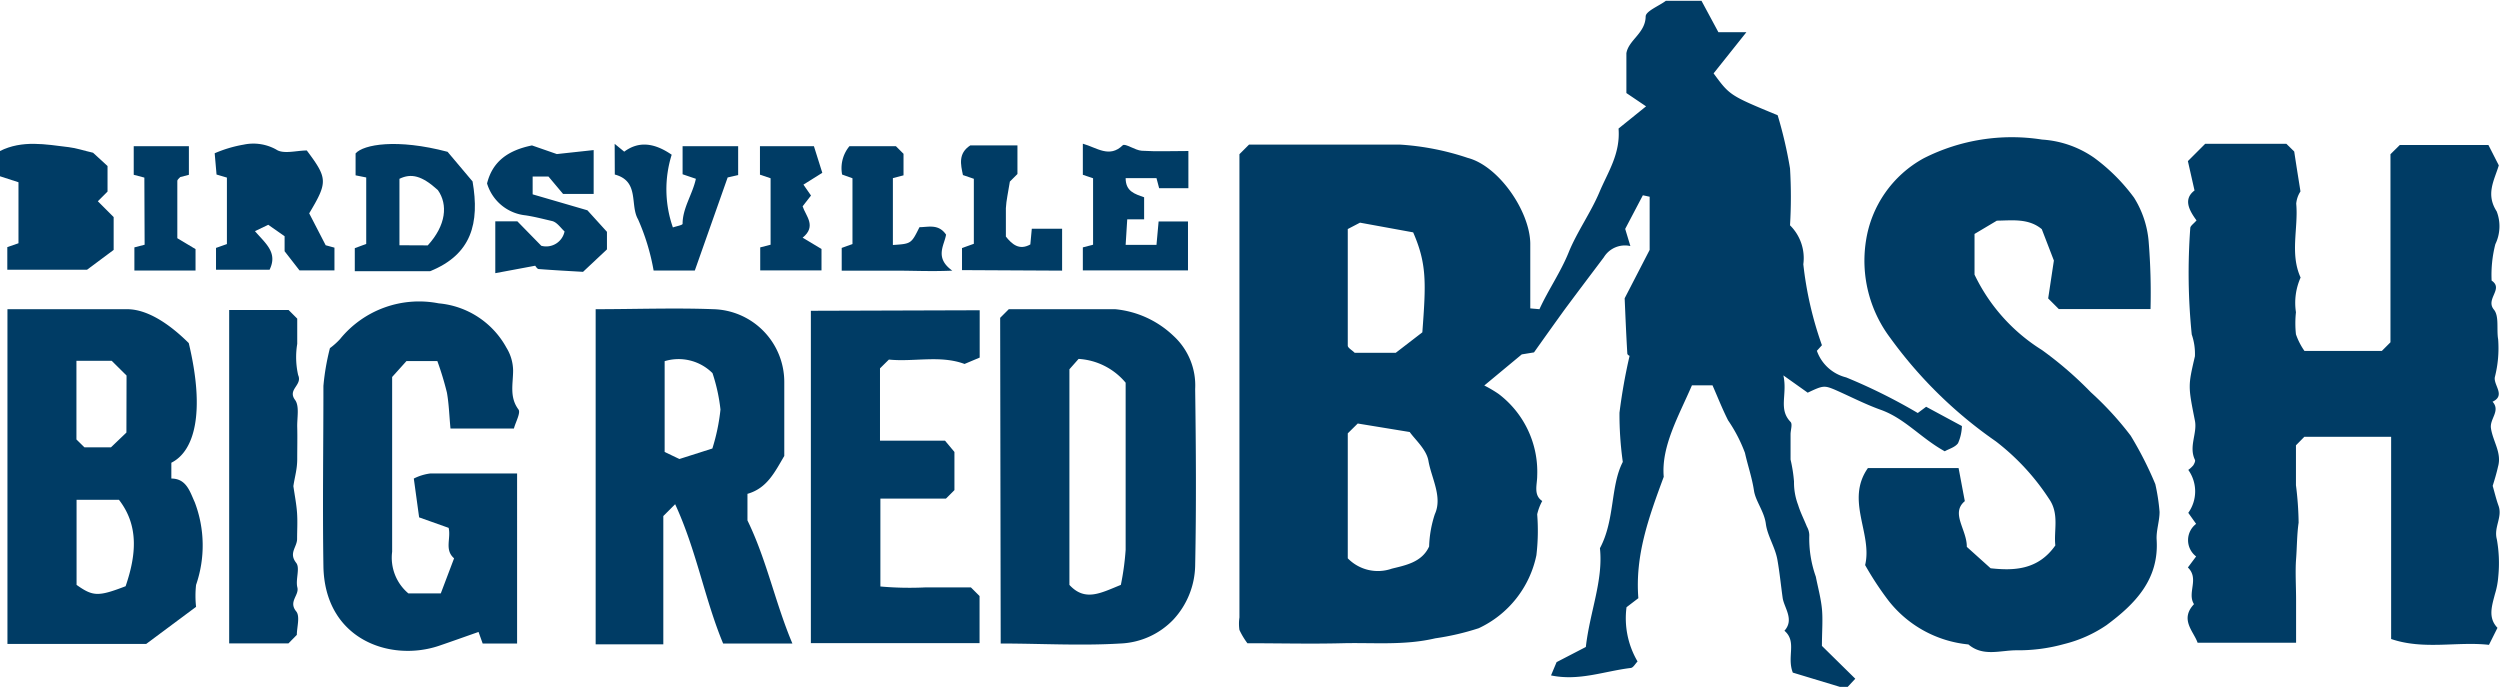
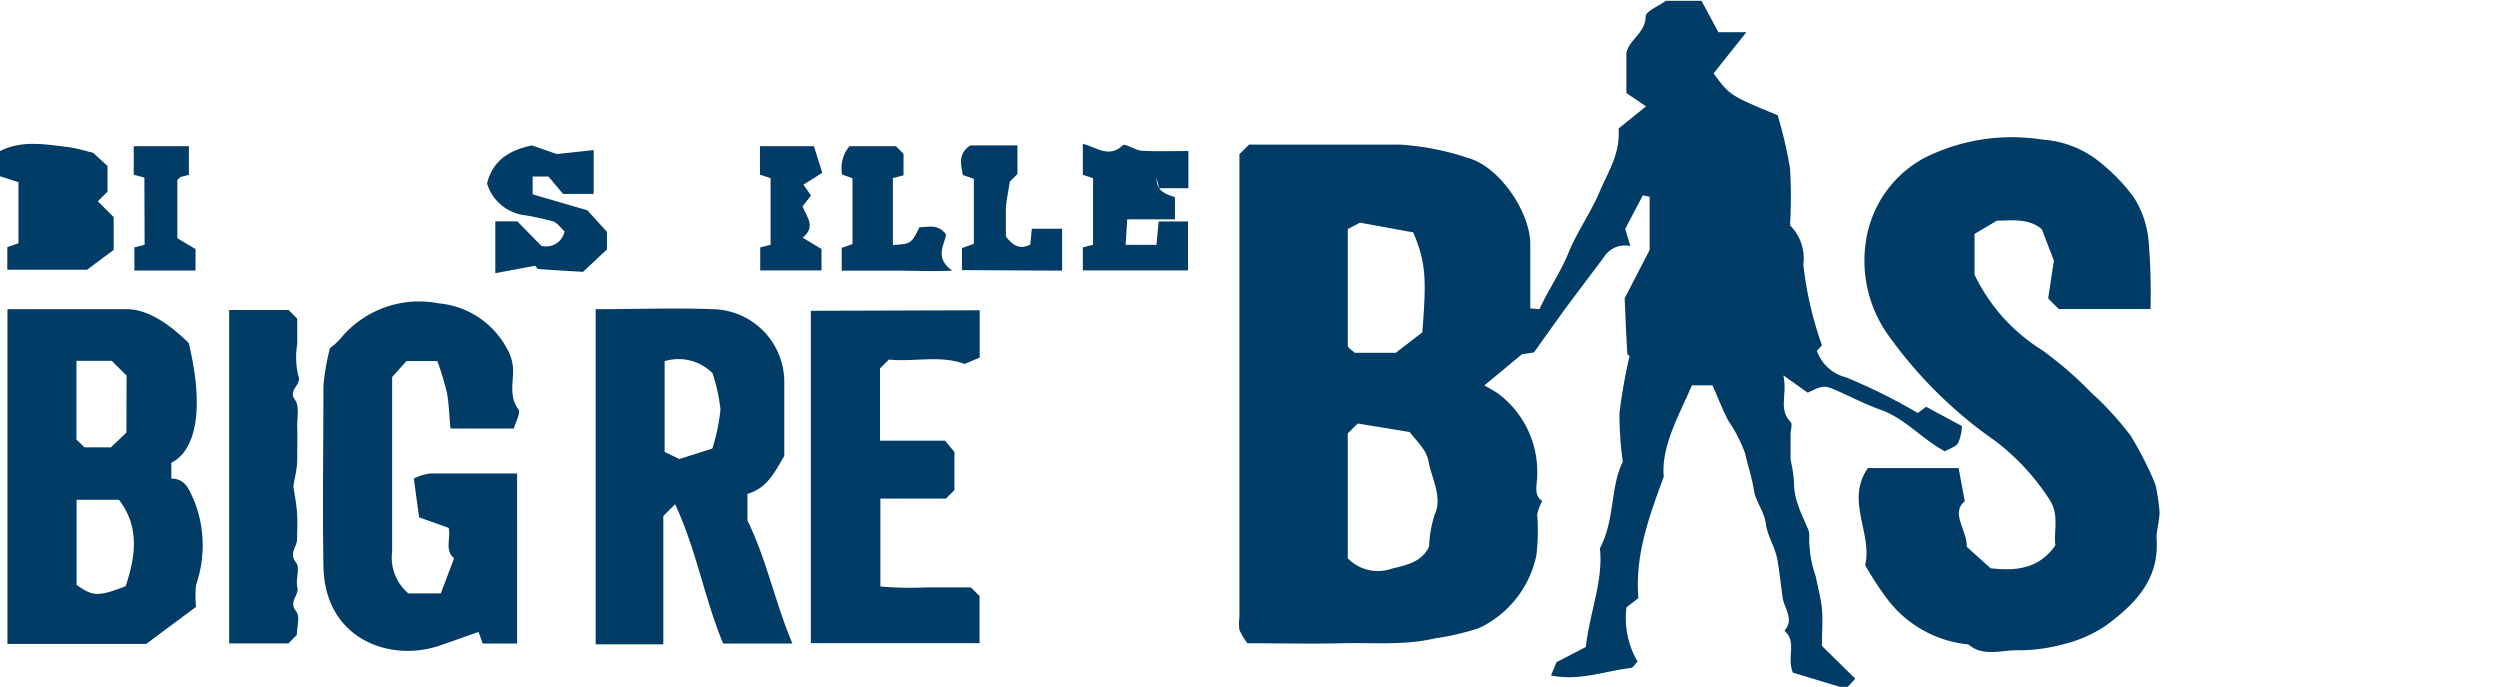
<svg xmlns="http://www.w3.org/2000/svg" id="Layer_1" data-name="Layer 1" viewBox="0 0 188.07 51.67">
  <defs>
    <style>.cls-1{fill:#003c65;}</style>
  </defs>
  <path class="cls-1" d="M0,11.36c1.68-.84,3.43-.5,5.17-.29.59.07,1.16.27,1.83.42l1.09,1v1.92l-.73.73,1.19,1.19v2.47l-2,1.49h-6v-1.7l.84-.29V13.71L0,13.26Z" />
  <path class="cls-1" d="M123.83,8l-1.48-1v-3c.17-1,1.43-1.5,1.45-2.76,0-.4,1-.79,1.52-1.18H128l1.27,2.36h2.11l-2.47,3.1c1.22,1.66,1.22,1.66,4.82,3.15a32.18,32.18,0,0,1,.93,4,35.92,35.92,0,0,1,0,4.28,3.47,3.47,0,0,1,1,2.93,26.89,26.89,0,0,0,1.4,6.09l-.38.42a3.13,3.13,0,0,0,2.2,2,42.2,42.2,0,0,1,5.39,2.68l.63-.47,2.69,1.45a3.41,3.41,0,0,1-.29,1.29c-.23.32-.72.44-1,.61-1.81-1-3-2.48-4.84-3.13-1.17-.42-2.28-1-3.42-1.5-.81-.34-.91-.32-2.05.22l-1.83-1.3c.32,1.45-.4,2.52.54,3.5.16.17,0,.61,0,.93,0,.63,0,1.27,0,1.9a11.06,11.06,0,0,1,.26,1.66,4.74,4.74,0,0,0,.31,1.76c.17.56.44,1.08.66,1.63a1.37,1.37,0,0,1,.18.63,8.55,8.55,0,0,0,.49,3.13c.16.81.38,1.61.46,2.42s0,1.74,0,2.79l2.51,2.47-.7.75-4-1.21c-.47-1.2.33-2.33-.63-3.15.75-.83,0-1.7-.13-2.44-.14-1-.23-1.94-.4-2.9s-.75-1.79-.87-2.71-.77-1.7-.89-2.48c-.15-1-.47-1.9-.68-2.85A11.27,11.27,0,0,0,130,31.62c-.43-.85-.78-1.74-1.17-2.63h-1.55c-1,2.32-2.32,4.59-2.12,6.88C124,39,123,41.8,123.25,45l-.89.68a6.41,6.41,0,0,0,.83,4.08c-.17.17-.32.47-.51.49-2,.24-3.88,1-6,.56l.42-1,2.2-1.14c.3-2.65,1.32-5,1.06-7.43,1.14-2.13.78-4.68,1.72-6.49a25.86,25.86,0,0,1-.25-3.7,42,42,0,0,1,.76-4.28s-.17-.07-.17-.18c-.09-1.49-.15-3-.2-4.15l1.88-3.64V14.8l-.51-.11-1.33,2.53.39,1.29a1.86,1.86,0,0,0-2,.85c-1,1.33-2,2.65-3,4-.72,1-1.4,1.95-2.25,3.15l-.92.15L111.66,29a9.46,9.46,0,0,1,1.07.63,7.34,7.34,0,0,1,2.91,6.17c0,.66-.3,1.44.38,1.89a3.81,3.81,0,0,0-.38,1,15.76,15.76,0,0,1-.06,3.08,7.8,7.8,0,0,1-4.34,5.49,19.46,19.46,0,0,1-3.27.76c-2.34.55-4.65.31-7,.37s-4.74,0-7.13,0a5.63,5.63,0,0,1-.6-1,3.27,3.27,0,0,1,0-.94V11.6l.72-.72c3.78,0,7.59,0,11.39,0a19.82,19.82,0,0,1,5.07,1c2.33.61,4.66,4,4.7,6.43,0,1.64,0,3.28,0,4.89l.69.06c.66-1.45,1.59-2.77,2.2-4.28s1.67-3,2.31-4.52,1.59-2.89,1.44-4.79Zm-22.44,34a3.16,3.16,0,0,0,3.31.78c1-.25,2.27-.47,2.81-1.67a8.59,8.59,0,0,1,.43-2.43c.59-1.29-.25-2.7-.48-4-.14-.86-1-1.6-1.41-2.18l-3.91-.64-.75.74ZM105,26.54,107,25c.28-3.74.34-5.15-.69-7.52l-4-.73-.92.48c0,2.95,0,5.86,0,8.77,0,.17.31.33.52.54Z" />
-   <path class="cls-1" d="M187.52,36.55c.15.52.26,1,.44,1.5.31.85-.37,1.61-.13,2.51a10.1,10.1,0,0,1,.11,2.81,6,6,0,0,1-.25,1.32c-.23.89-.54,1.78.19,2.54l-.64,1.28c-2.39-.27-4.9.4-7.36-.44V32.86h-6.53l-.63.64c0,1,0,2,0,3a24.25,24.25,0,0,1,.2,2.82c-.13.91-.12,1.83-.19,2.74s0,2.06,0,3.09v3.2h-7.41c-.29-.85-1.36-1.74-.27-2.9-.54-.85.42-1.91-.46-2.76l.62-.83a1.54,1.54,0,0,1,0-2.45l-.59-.83a2.78,2.78,0,0,0,0-3.23A2,2,0,0,0,165,35c.07-.12.17-.31.12-.41-.48-1,.19-2,0-2.94-.52-2.62-.52-2.61,0-4.85a4.48,4.48,0,0,0-.24-1.64,46,46,0,0,1-.11-8c0-.17.27-.34.47-.58-.58-.79-1-1.61-.15-2.25l-.5-2.21,1.3-1.3H172l.59.58c.15,1,.29,1.87.47,3a2,2,0,0,0-.32.92c.17,1.85-.49,3.75.33,5.56a4.67,4.67,0,0,0-.35,2.61,7.66,7.66,0,0,0,0,1.66,5,5,0,0,0,.64,1.25h5.82l.65-.65V11.6l.7-.69h6.67l.78,1.53c-.34,1.13-1,2.16-.16,3.46a3.1,3.1,0,0,1-.1,2.47,9.26,9.26,0,0,0-.28,2.74c.93.62-.49,1.38.17,2.18.41.5.19,1.48.32,2.23a8.81,8.81,0,0,1-.25,2.86c-.1.61.83,1.37-.17,1.84.62.69-.23,1.29-.12,2,.15,1,.83,1.85.53,2.89C187.81,35.61,187.66,36.1,187.52,36.55Z" />
  <path class="cls-1" d="M161.78,23.25h-6.9l-.8-.8c.12-.78.25-1.66.43-2.85l-.91-2.36c-1-.84-2.27-.65-3.38-.64l-1.68,1v3.06a13.58,13.58,0,0,0,5.07,5.67,27.7,27.7,0,0,1,3.68,3.18,24,24,0,0,1,3,3.27,26.89,26.89,0,0,1,1.85,3.64,14.85,14.85,0,0,1,.32,2.09c0,.7-.26,1.4-.22,2.09.19,3-1.63,4.84-3.76,6.42a9.84,9.84,0,0,1-3.2,1.43,12.83,12.83,0,0,1-3.59.47c-1.21,0-2.51.5-3.61-.44a8.7,8.7,0,0,1-6-3.28,23.2,23.2,0,0,1-1.77-2.69c.57-2.37-1.5-4.87.21-7.3h6.82c.15.78.28,1.5.47,2.49-1.09.91.16,2.13.15,3.44l1.79,1.61c1.74.19,3.57.14,4.87-1.72-.13-1.11.32-2.38-.48-3.51a17.44,17.44,0,0,0-4-4.32,33,33,0,0,1-7.94-7.78,9.65,9.65,0,0,1-1.83-7.28,8.54,8.54,0,0,1,4.36-6.24,14.65,14.65,0,0,1,8.89-1.4,7.69,7.69,0,0,1,3.92,1.37,14,14,0,0,1,3,3,7.35,7.35,0,0,1,1.1,3.31A48,48,0,0,1,161.78,23.25Z" />
  <path class="cls-1" d="M14.75,45.65,11,48.44H.56V23.26c3,0,6,0,9,0,1.45,0,3.08,1,4.64,2.55,1.26,5.28.41,8.14-1.31,9V36c1.14,0,1.4,1,1.76,1.78a9.12,9.12,0,0,1,.1,6.22A7.6,7.6,0,0,0,14.75,45.65ZM9.45,44.1c.81-2.37,1-4.56-.5-6.5H5.76V44C7,44.88,7.39,44.89,9.45,44.1Zm.07-15.85L8.4,27.14H5.75v5.92l.6.59h2l1.16-1.11Z" />
-   <path class="cls-1" d="M75.24,23.91l.65-.65c2.63,0,5.32,0,8,0a7.36,7.36,0,0,1,4.38,2,5.05,5.05,0,0,1,1.64,4c.06,4.42.09,8.85,0,13.28a6.14,6.14,0,0,1-1.63,4.06,5.84,5.84,0,0,1-4,1.81c-3,.18-6,0-9,0ZM84.32,44a19.92,19.92,0,0,0,.36-2.64c0-4.19,0-8.38,0-12.57A5,5,0,0,0,81.14,27l-.69.78V44C81.63,45.29,82.83,44.6,84.32,44Z" />
  <path class="cls-1" d="M44.81,23.26c3,0,5.94-.11,8.85,0A5.48,5.48,0,0,1,59,28.77c0,1.9,0,3.8,0,5.53-.73,1.24-1.3,2.43-2.77,2.85v2c1.46,3,2.07,6.15,3.38,9.26H54.4c-1.38-3.3-2-7-3.61-10.48l-.89.89v9.65H44.81Zm8.79,4.81a3.61,3.61,0,0,0-3.6-.9V34l1.11.53,2.48-.79a14.91,14.91,0,0,0,.61-2.93A13.26,13.26,0,0,0,53.6,28.07Z" />
  <path class="cls-1" d="M34.16,42c-.74-.64-.22-1.49-.41-2.29l-2.22-.79L31.13,36a3.81,3.81,0,0,1,1.23-.38c2.14,0,4.28,0,6.54,0V48.41H36.31L36,47.54c-1,.35-2,.71-3,1.05-3.66,1.22-8.58-.49-8.67-6-.07-4.52,0-9,0-13.56a17.65,17.65,0,0,1,.49-2.84,5.35,5.35,0,0,0,.76-.68A7.66,7.66,0,0,1,33,22.82a6.46,6.46,0,0,1,5.1,3.34,3.35,3.35,0,0,1,.5,1.71c0,1-.29,2,.4,2.93.19.25-.21.94-.34,1.44H33.89c-.09-.89-.11-1.81-.27-2.71a23.29,23.29,0,0,0-.72-2.37H30.58l-1.08,1.2v.78c0,4.13,0,8.25,0,12.37a3.51,3.51,0,0,0,1.22,3.13h2.44Z" />
  <path class="cls-1" d="M73.7,23.34V26.9l-1.14.48c-1.82-.68-3.82-.14-5.69-.33l-.67.66v5.44h4.89l.71.85v2.87l-.64.64H66.23v6.61a24.74,24.74,0,0,0,3.36.07c1.18,0,2.36,0,3.45,0l.65.65v3.54H61v-25Z" />
  <path class="cls-1" d="M22.07,36.57c.11.76.24,1.41.28,2.07s0,1.28,0,1.9-.65,1.06-.07,1.8c.31.39-.06,1.25.09,1.85s-.69,1.06-.09,1.8c.31.37.05,1.2.05,1.77l-.63.64H17.24V23.32h4.47l.65.65v1.9a6.1,6.1,0,0,0,.07,2.35c.34.76-.83,1.07-.23,1.87.34.47.14,1.35.16,2.05s0,1.59,0,2.38S22.18,35.83,22.07,36.57Z" />
-   <path class="cls-1" d="M23.26,16.05l1.24,2.4.66.18v1.71H22.53L21.41,18.9V17.77l-1.23-.86-1,.48c.8.93,1.73,1.61,1.1,2.9H16.25V18.65l.82-.29v-5l-.78-.23-.14-1.6a9.53,9.53,0,0,1,2.18-.65,3.53,3.53,0,0,1,2.45.37c.54.37,1.53.07,2.3.07C24.65,13.42,24.67,13.69,23.26,16.05Z" />
  <path class="cls-1" d="M44.66,11.29v3.3h-2.3l-1.1-1.31H40.07v1.34l4.12,1.2,1.47,1.62v1.32l-1.8,1.69c-1-.06-2.17-.12-3.33-.21-.12,0-.23-.21-.27-.25l-3,.56v-3.9h1.66l1.8,1.84a1.41,1.41,0,0,0,1.75-1.08c-.27-.24-.56-.69-.93-.78-.65-.15-1.33-.33-2-.43a3.39,3.39,0,0,1-2.9-2.4c.41-1.65,1.57-2.49,3.38-2.86l1.87.65Z" />
-   <path class="cls-1" d="M26.69,20.4V18.67l.86-.32v-5l-.8-.16V11.54c.59-.67,3.1-1.13,6.92-.12l1.88,2.23c.54,3.13-.07,5.49-3.19,6.75Zm5.49-1.94c1.38-1.51,1.53-3.07.76-4.16-1.2-1.09-2-1.28-2.89-.85v5Z" />
-   <path class="cls-1" d="M89.4,11.36v2.8H87.2L87,13.4H84.68c0,1,.68,1.19,1.39,1.44V16.5H84.8l-.12,1.92H87l.16-1.76h2.21v3.68H81.46V18.61l.77-.2v-5l-.77-.26V10.81c1.06.3,2,1.1,3,.12.18-.17.93.38,1.43.41C87,11.41,88.13,11.36,89.4,11.36Z" />
-   <path class="cls-1" d="M46.24,10.82l.72.59c1.09-.81,2.26-.67,3.57.23a8.69,8.69,0,0,0,.09,5.47c.25-.09.72-.17.73-.27,0-1.2.75-2.22,1-3.39l-1-.34V11h4.18v2.17l-.79.18-2.47,7H49.17A16.6,16.6,0,0,0,48,16.5c-.63-1.08.13-2.87-1.75-3.37Z" />
+   <path class="cls-1" d="M89.4,11.36v2.8H87.2L87,13.4c0,1,.68,1.19,1.39,1.44V16.5H84.8l-.12,1.92H87l.16-1.76h2.21v3.68H81.46V18.61l.77-.2v-5l-.77-.26V10.81c1.06.3,2,1.1,3,.12.18-.17.93.38,1.43.41C87,11.41,88.13,11.36,89.4,11.36Z" />
  <path class="cls-1" d="M67.17,18.43c1.38-.09,1.38-.09,2-1.34.67,0,1.43-.27,2,.56-.12.79-.9,1.73.47,2.71-1.61.07-2.93,0-4.24,0s-2.67,0-4.08,0V18.65l.81-.29V13.41l-.78-.28A2.59,2.59,0,0,1,63.9,11h3.5l.57.57v1.62l-.8.21Z" />
  <path class="cls-1" d="M72.37,20.32V18.66l.89-.32V13.45l-.82-.28c-.17-.8-.37-1.63.55-2.23h3.55v2.15l-.57.57c-.13.84-.27,1.4-.3,2,0,.72,0,1.43,0,2.14.46.57,1,1.06,1.84.59l.11-1.18h2.28v3.15Z" />
  <path class="cls-1" d="M60.44,13.89l.57.82-.63.81c.22.71,1.08,1.49,0,2.36l1.42.85v1.61H57.19V18.61l.78-.2v-5l-.8-.27V11h4.06l.63,2Z" />
  <path class="cls-1" d="M10.86,13.36l-.8-.21V11h4.15v2.15l-.65.17c-.05.07-.22.18-.22.29,0,1.42,0,2.83,0,4.31l1.37.82v1.61h-4.6V18.61l.77-.2Z" />
</svg>